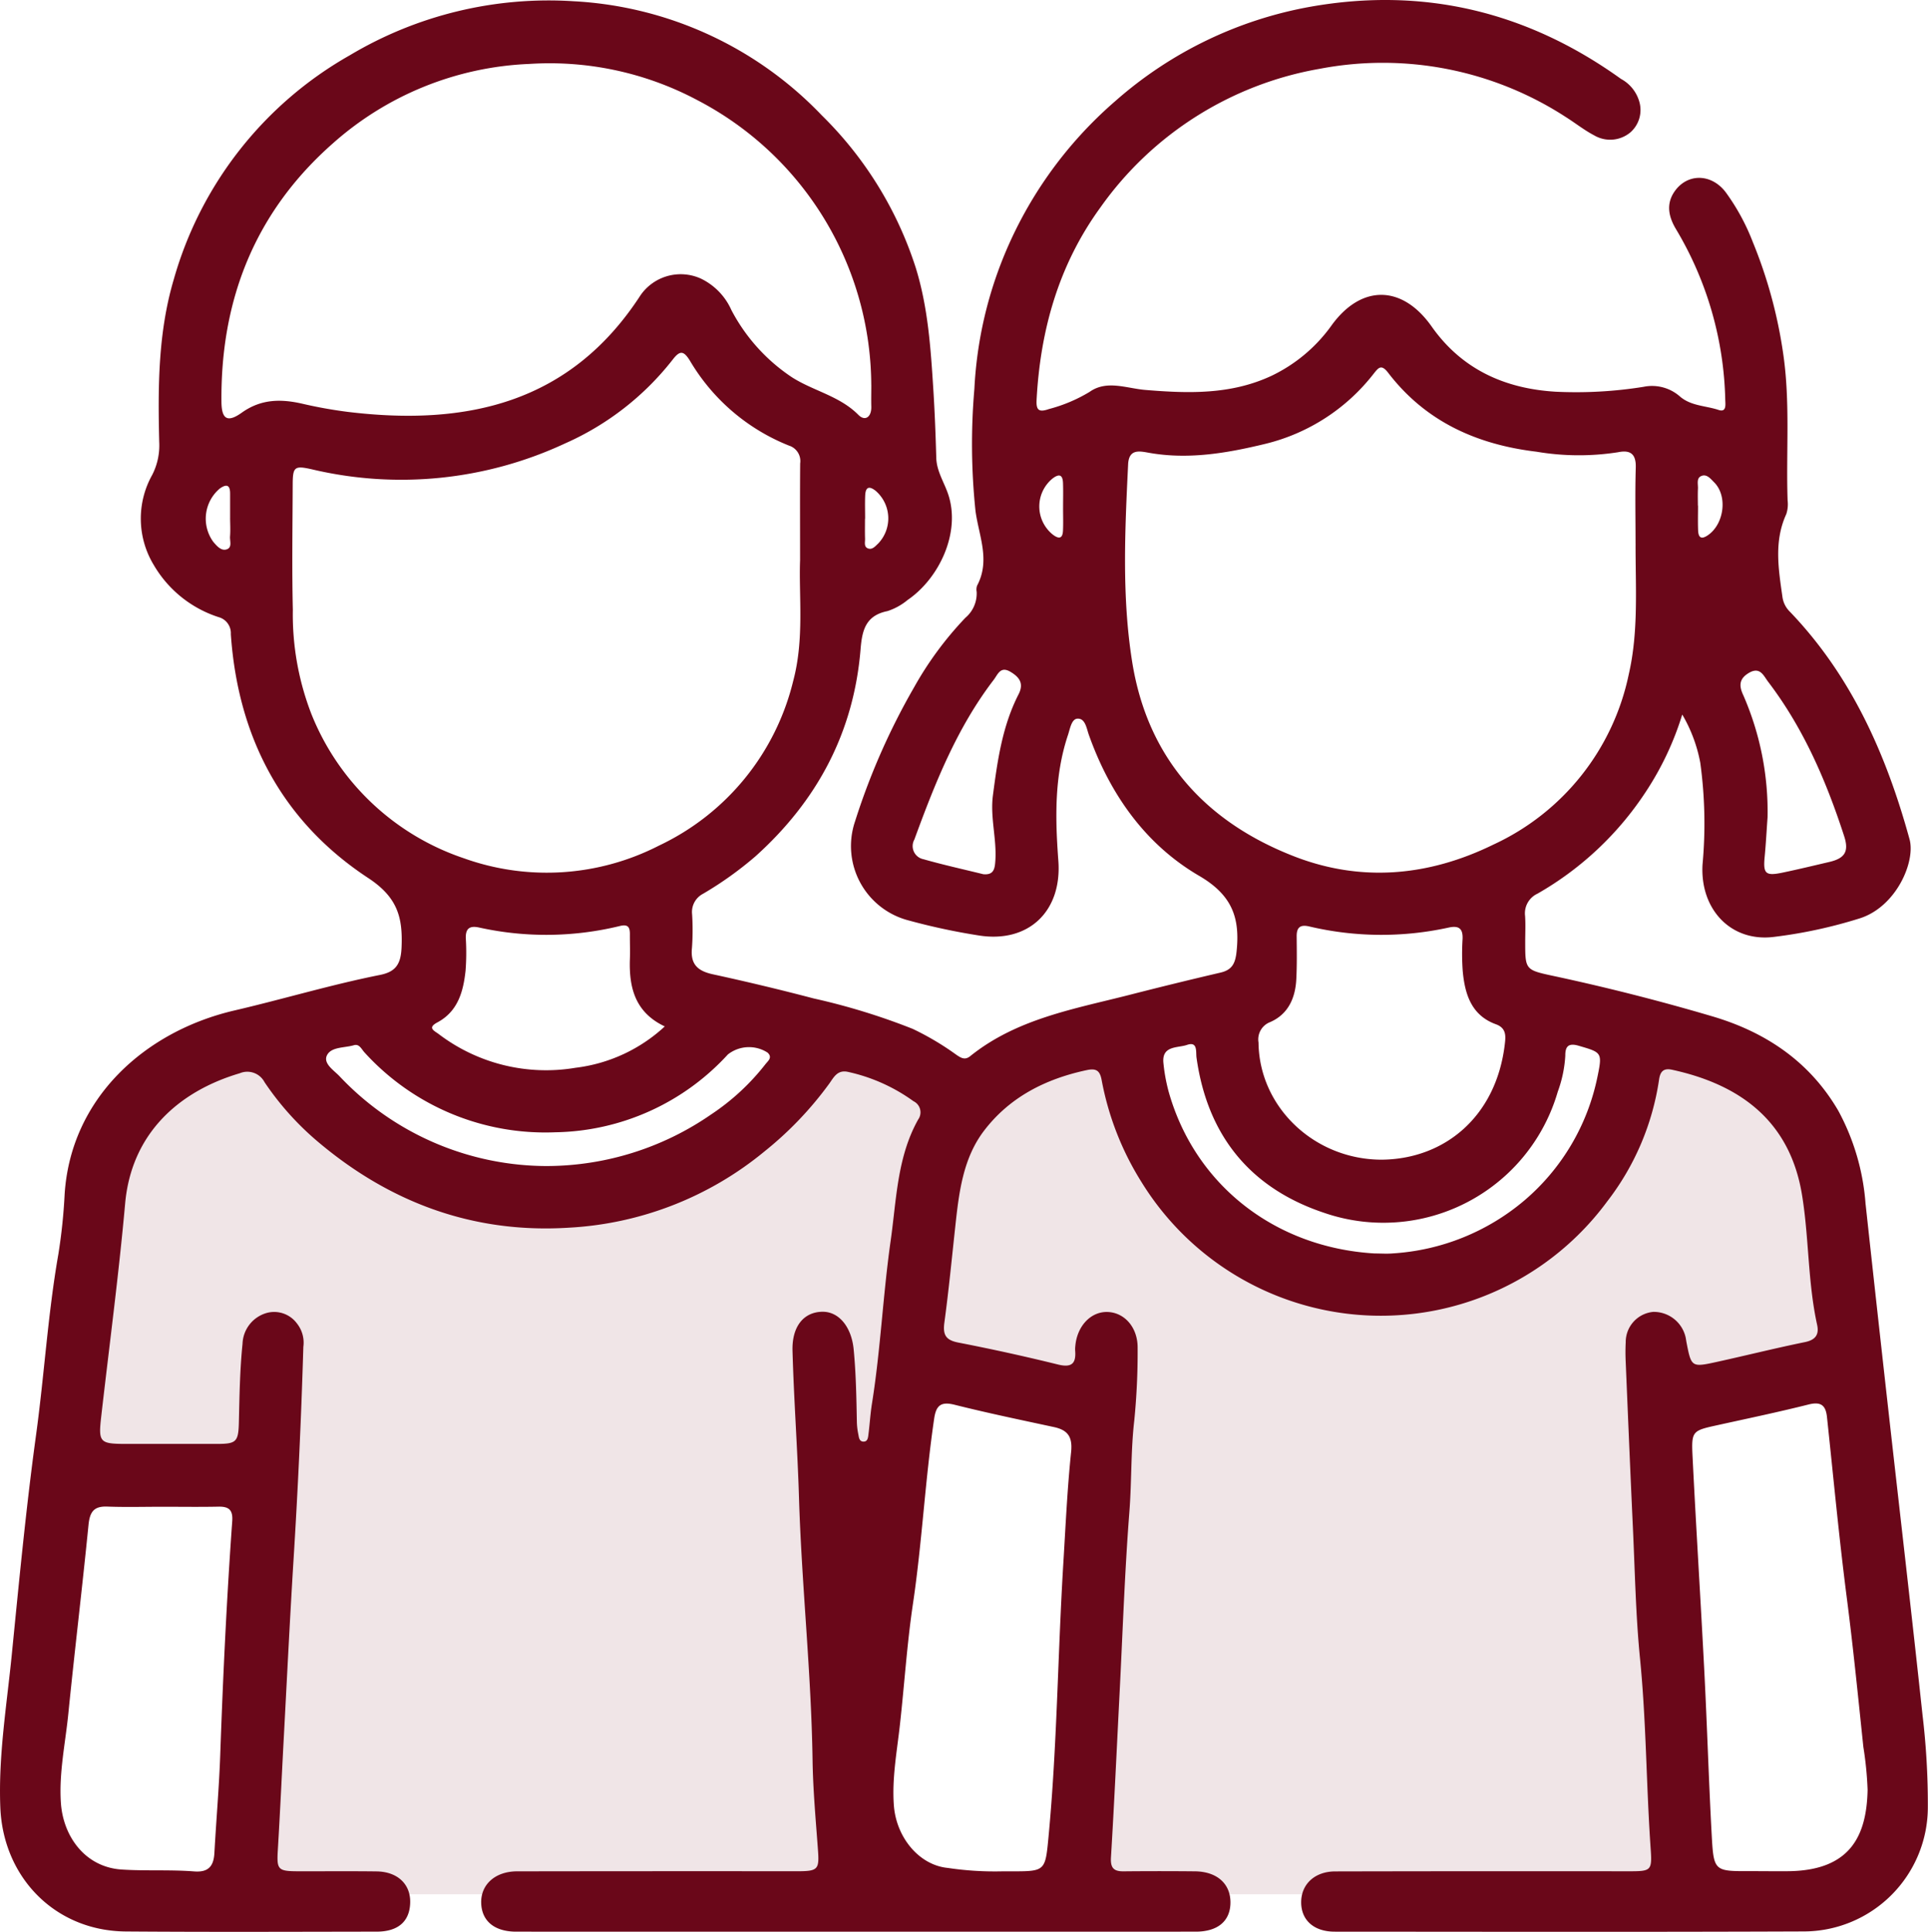
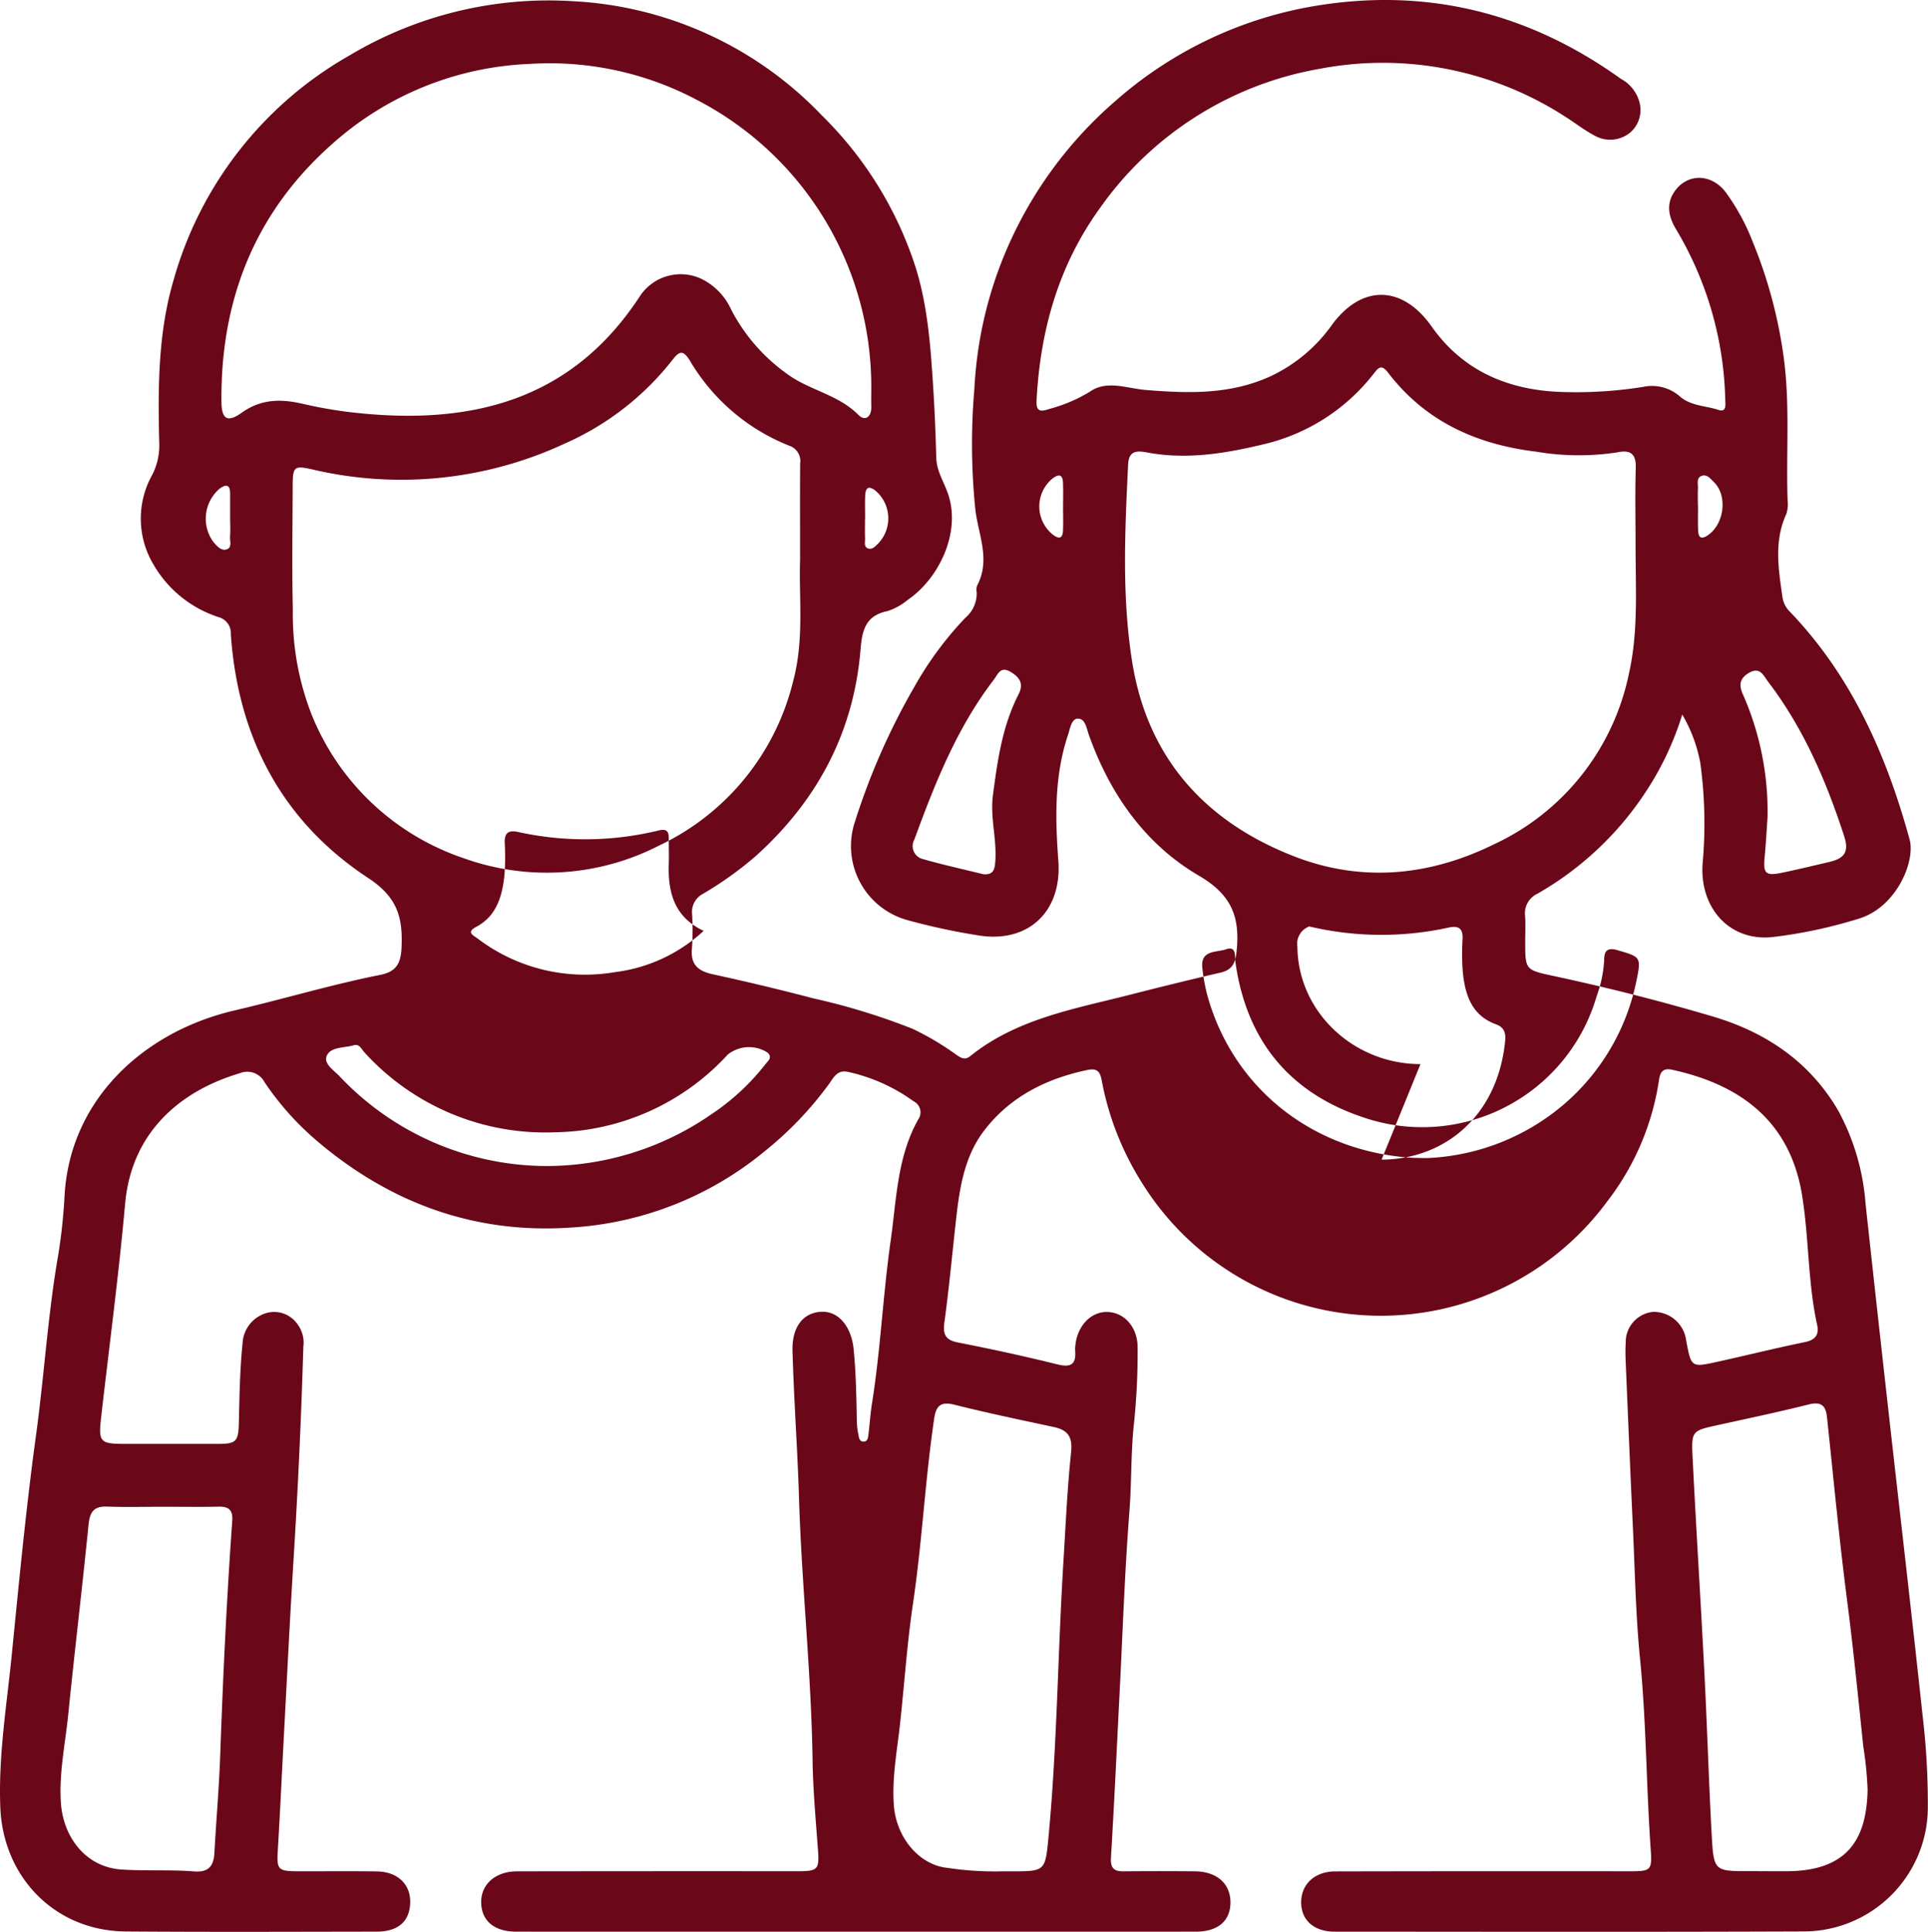
<svg xmlns="http://www.w3.org/2000/svg" width="233.25" height="233.702" viewBox="0 0 233.25 233.702">
  <defs>
    <clipPath id="clip-path">
      <rect id="Rectangle_3301" data-name="Rectangle 3301" width="233.25" height="233.702" fill="#6a0719" />
    </clipPath>
  </defs>
  <g id="Enfance" transform="translate(-1431 -10540)">
-     <path id="Tracé_25147" data-name="Tracé 25147" d="M1462.561,10716.244l-1.6,52.909h76.6l-4.454-44.358,12.292-18.349,18.883,3.741-3.563,58.966H1635l-2.85-58.253,20.308-4.454,2.85-10.866-7.482-21.378-15.677-8.907-4.1,4.1-7.126,15.143-14.786,11.045-19.774-2.138-10.332-8.907-8.729-19.24-9.62,4.1-9.8,1.6h-7.482l-10.332-4.454-5.879,8.373-9.62,4.988-10.867,4.632h-21.021l-10.51-7.126-9.62-8.017-5.879-4.1-8.551,8.907-4.454,8.729-3.919,16.745v17.458Z" fill="#f0e5e7" />
    <g id="Groupe_6055" data-name="Groupe 6055" transform="translate(1431 10540)">
      <g id="Groupe_6054" data-name="Groupe 6054" clip-path="url(#clip-path)">
-         <path id="Tracé_25144" data-name="Tracé 25144" d="M203.52,86.436A36.3,36.3,0,0,1,199.1,95.8a38.464,38.464,0,0,1-13.1,12.311,2.615,2.615,0,0,0-1.494,2.7c.069,1.056.013,2.121.015,3.182,0,3.271.026,3.344,3.293,4.043q9.792,2.094,19.392,4.927c6.44,1.908,11.737,5.48,15.186,11.393a27.868,27.868,0,0,1,3.3,11.227q1.374,12.638,2.793,25.271c1.368,12.2,2.791,24.385,4.1,36.589a90.977,90.977,0,0,1,.646,11.19,15.041,15.041,0,0,1-15.023,15.016c-18.912.075-37.824.036-56.735.027-2.55,0-4.093-1.429-4.057-3.626.037-2.144,1.664-3.658,4.121-3.663q17.694-.039,35.39-.017c2.828,0,2.96-.014,2.77-2.748-.535-7.649-.526-15.324-1.285-22.967-.517-5.2-.612-10.451-.855-15.681-.315-6.727-.593-13.456-.877-20.185a24.079,24.079,0,0,1,0-2.433,3.664,3.664,0,0,1,3.339-3.656,3.954,3.954,0,0,1,3.871,2.929c.068.239.092.491.139.736.591,3.039.6,3.063,3.753,2.369,3.528-.776,7.036-1.655,10.577-2.377,1.287-.262,1.735-.916,1.479-2.082-1.143-5.2-.976-10.546-1.837-15.769-1.437-8.7-7.234-13.26-15.734-15.1-1.162-.251-1.449.4-1.567,1.286a31.587,31.587,0,0,1-6.241,14.622,34.02,34.02,0,0,1-56.311-2.238,35.352,35.352,0,0,1-4.875-12.448c-.214-1.139-.683-1.41-1.783-1.177-4.98,1.057-9.341,3.262-12.447,7.343-2.537,3.334-3.024,7.442-3.463,11.493-.425,3.9-.8,7.814-1.328,11.7-.2,1.493.16,2.129,1.692,2.426q6.056,1.176,12.051,2.653c1.666.41,2.209-.121,2.077-1.7a3.3,3.3,0,0,1,.022-.561c.22-2.379,1.845-4.116,3.828-4.094,2.086.022,3.734,1.845,3.709,4.354a83.66,83.66,0,0,1-.406,8.778c-.426,3.667-.305,7.348-.59,11.019-.575,7.394-.819,14.814-1.2,22.223-.334,6.537-.633,13.076-1.029,19.609-.076,1.269.331,1.7,1.534,1.683q4.306-.043,8.612,0c2.7.026,4.345,1.52,4.308,3.838-.037,2.188-1.543,3.46-4.205,3.461q-41.1.012-82.2,0c-2.636,0-4.175-1.287-4.24-3.458-.068-2.237,1.692-3.836,4.347-3.84q16.945-.027,33.891-.012c2.531,0,2.68-.213,2.5-2.635-.264-3.6-.595-7.213-.649-10.824-.157-10.6-1.32-21.153-1.642-31.751-.18-5.917-.62-11.829-.784-17.751-.081-2.862,1.289-4.676,3.594-4.72,2.037-.039,3.535,1.864,3.8,4.509.287,2.925.335,5.852.391,8.783a8.138,8.138,0,0,0,.167,1.484c.083.4.1.972.7.931.459-.032.489-.525.534-.879.159-1.236.229-2.484.425-3.712,1.044-6.531,1.328-13.152,2.26-19.687.708-4.961.774-10.122,3.328-14.679a1.494,1.494,0,0,0-.565-2.221,21.274,21.274,0,0,0-7.966-3.555c-1.241-.254-1.69.682-2.194,1.39a42.572,42.572,0,0,1-7.847,8.226,40.616,40.616,0,0,1-23.653,9.238c-11.645.742-21.846-3.076-30.658-10.624a34.905,34.905,0,0,1-6.191-6.978,2.354,2.354,0,0,0-3-1.076c-7.479,2.214-13.112,7.375-13.863,15.754-.773,8.624-1.919,17.215-2.9,25.822-.349,3.074-.172,3.259,2.993,3.261q5.525,0,11.047,0c2.283-.005,2.563-.235,2.618-2.579.074-3.181.12-6.359.444-9.529a4.019,4.019,0,0,1,2.916-3.732,3.424,3.424,0,0,1,3.671,1.276,3.73,3.73,0,0,1,.771,2.817q-.39,13.088-1.212,26.156c-.424,6.907-.763,13.819-1.133,20.73-.251,4.668-.464,9.339-.744,14.005-.14,2.336,0,2.547,2.4,2.553,3.183.009,6.367-.025,9.549.017,2.5.032,4.08,1.507,4.065,3.687-.016,2.319-1.415,3.6-4.058,3.6-10.111.013-20.222.056-30.333-.02C6.7,233.594.372,227.142.038,218.622c-.245-6.215.775-12.308,1.386-18.44.883-8.863,1.725-17.736,2.934-26.557,1-7.285,1.431-14.635,2.7-21.887a67.09,67.09,0,0,0,.76-7.25c.735-11.627,9.7-19.725,20.547-22.251,5.885-1.369,11.684-3.119,17.616-4.3,1.944-.389,2.519-1.36,2.6-3.343.154-3.625-.488-6.048-4.036-8.381-10.43-6.86-15.762-17.031-16.619-29.5a2.008,2.008,0,0,0-1.479-2.058A14.091,14.091,0,0,1,18.6,68.345a10.826,10.826,0,0,1-.18-10.907,7.811,7.811,0,0,0,.842-3.965c-.161-6.622-.143-13.25,1.76-19.668a45.35,45.35,0,0,1,21.3-27.12A46.936,46.936,0,0,1,69.37.149,44.79,44.79,0,0,1,99.424,13.957,45.182,45.182,0,0,1,110.791,32.4c1.494,4.83,1.811,9.792,2.127,14.769.174,2.737.274,5.48.353,8.222.046,1.624.958,2.954,1.445,4.416,1.543,4.628-1.106,10.173-4.905,12.767a7.385,7.385,0,0,1-2.444,1.352c-2.621.529-3.068,2.289-3.254,4.593-.817,10.055-5.232,18.331-12.695,25.052a42.862,42.862,0,0,1-6.371,4.555,2.478,2.478,0,0,0-1.318,2.452,30.065,30.065,0,0,1-.017,4.116c-.2,1.982.721,2.776,2.545,3.172q6.121,1.328,12.184,2.918a79.212,79.212,0,0,1,11.969,3.676,33.724,33.724,0,0,1,5.3,3.146c.562.381,1.032.67,1.665.16,5.662-4.555,12.634-5.715,19.382-7.443q5.435-1.392,10.9-2.666c1.383-.323,1.786-1.087,1.939-2.5.442-4.1-.5-6.861-4.526-9.209-6.512-3.8-10.782-9.875-13.338-17.046-.28-.784-.429-2.012-1.375-1.966-.732.036-.9,1.236-1.157,1.991-1.66,4.967-1.539,10.1-1.16,15.2.457,6.119-3.623,10.02-9.681,9.028a77.354,77.354,0,0,1-8.4-1.8,9.294,9.294,0,0,1-6.513-12,82.15,82.15,0,0,1,7.147-16.222,41.549,41.549,0,0,1,6.2-8.4,3.845,3.845,0,0,0,1.363-3.145,1.449,1.449,0,0,1,.051-.741c1.629-3.065.22-5.988-.191-9.033a77.8,77.8,0,0,1-.136-14.765,48.915,48.915,0,0,1,3.193-15.117,49.636,49.636,0,0,1,13.853-19.7A48.608,48.608,0,0,1,158.549.814c13.722-2.43,26.254.615,37.556,8.73a4.551,4.551,0,0,1,2.2,2.692A3.607,3.607,0,0,1,197.262,16a3.812,3.812,0,0,1-4.395.376c-1.209-.629-2.291-1.5-3.452-2.228a40.63,40.63,0,0,0-29.766-5.823,41.131,41.131,0,0,0-26.532,16.786c-5.034,6.929-7.255,14.8-7.709,23.255-.068,1.242.264,1.55,1.493,1.116A18.6,18.6,0,0,0,131.83,47.4c2.067-1.467,4.481-.414,6.744-.228,5.192.429,10.323.589,15.233-1.7a18.987,18.987,0,0,0,7.341-6.186c3.605-4.906,8.521-4.8,12.051.21,3.643,5.173,8.828,7.519,15,7.891a51.493,51.493,0,0,0,10.63-.591A5.1,5.1,0,0,1,203.2,47.93c1.347,1.194,3.136,1.137,4.711,1.66.979.325.83-.653.811-1.231a41.986,41.986,0,0,0-5.946-20.614c-.9-1.493-1.244-3.044-.2-4.565,1.543-2.239,4.437-2.212,6.178.044a26.1,26.1,0,0,1,3.307,6.07,56.8,56.8,0,0,1,3.67,13.487c.87,5.923.334,11.833.534,17.743a3.83,3.83,0,0,1-.159,1.665c-1.513,3.3-.942,6.659-.463,10.039a3.074,3.074,0,0,0,.907,1.78c7.459,7.784,11.662,17.307,14.467,27.516.744,2.708-1.6,8.157-6.01,9.567a57.792,57.792,0,0,1-10.41,2.249c-5.168.648-8.94-3.318-8.625-8.755a53.932,53.932,0,0,0-.274-12.322,18.039,18.039,0,0,0-2.181-5.827m-5.648-20.7c0-3.057-.065-6.116.026-9.171.049-1.643-.647-2.163-2.132-1.86a30.633,30.633,0,0,1-9.856-.058c-7.234-.865-13.445-3.646-17.965-9.549-.839-1.094-1.177-.612-1.765.122a23.677,23.677,0,0,1-13.1,8.475c-4.67,1.132-9.4,1.948-14.241,1.05-1.105-.2-2.269-.375-2.356,1.43-.383,7.976-.773,15.965.49,23.887,1.862,11.657,8.847,19.346,19.571,23.524,8.1,3.158,16.261,2.434,24.116-1.408a29.243,29.243,0,0,0,16.39-20.6c1.2-5.2.809-10.545.824-15.84M96.794,67.77c0-4.473-.02-8.092.011-11.71a1.959,1.959,0,0,0-1.352-2.154,24.39,24.39,0,0,1-11.99-10.277c-.775-1.25-1.226-1.24-2.1-.1a33.9,33.9,0,0,1-13,10.113,46.9,46.9,0,0,1-30.67,3.123c-2.067-.462-2.274-.288-2.282,1.851-.018,5.054-.1,10.11.017,15.161a33.357,33.357,0,0,0,2.25,12.613,30.235,30.235,0,0,0,18.431,17.433,29.741,29.741,0,0,0,23.618-1.531A29.8,29.8,0,0,0,95.962,82.377c1.361-5.084.666-10.3.832-14.607m8.612-21.2a39.042,39.042,0,0,0-21-34.435,38.055,38.055,0,0,0-20.387-4.4,38.071,38.071,0,0,0-23.784,9.641c-9.364,8.261-13.563,18.85-13.443,31.245.02,2.069.706,2.552,2.458,1.3,2.325-1.655,4.708-1.679,7.3-1.089a54.434,54.434,0,0,0,5.516.993C56.428,51.567,69,48.811,77.488,35.723a5.91,5.91,0,0,1,7.31-2.018,7.686,7.686,0,0,1,3.689,3.812,22.027,22.027,0,0,0,7.29,8.1c2.6,1.677,5.782,2.262,8.069,4.569.82.827,1.6.254,1.564-1-.024-.872,0-1.746,0-2.619m15.78,179.81h1.107c4.143,0,4.158,0,4.547-4.1,1.049-11.041,1.121-22.136,1.8-33.2.273-4.475.476-8.959.939-13.416.19-1.84-.39-2.663-2.081-3.028-4.016-.866-8.042-1.7-12.026-2.7-1.645-.413-2.225.091-2.457,1.664-1.1,7.451-1.464,14.982-2.572,22.435-.722,4.859-1.033,9.778-1.58,14.665-.358,3.217-.964,6.408-.729,9.674.28,3.91,3.065,7.256,6.515,7.593a38.378,38.378,0,0,0,6.54.415m91.656-.022c1.248,0,2.5.024,3.743,0,7.351-.168,9.237-4.389,9.351-9.835a42.5,42.5,0,0,0-.515-5.2c-.629-6.007-1.226-12.015-2-18.008-.939-7.281-1.62-14.594-2.4-21.9-.153-1.43-.746-1.883-2.233-1.509-3.623.911-7.282,1.676-10.931,2.48-3.157.694-3.254.687-3.093,3.911.429,8.645.977,17.284,1.421,25.928.338,6.594.532,13.195.892,19.788.239,4.36.321,4.356,4.64,4.34.373,0,.748,0,1.121.005M19.7,182.275c-2.245,0-4.493.063-6.736-.021-1.63-.061-2.1.668-2.256,2.208-.757,7.62-1.677,15.223-2.442,22.843-.36,3.591-1.145,7.161-.9,10.791.273,4.048,2.922,7.77,7.343,8.063,2.934.194,5.861,0,8.777.228,1.732.135,2.363-.632,2.451-2.226.219-3.981.57-7.956.709-11.939.329-9.4.777-18.8,1.448-28.183.1-1.35-.371-1.8-1.656-1.776-2.244.047-4.49.013-6.736.012m147.441-41.987c7.613-.061,13.847-5.2,14.9-13.907.116-.969.248-1.995-1.06-2.47-2.966-1.077-3.753-3.61-4.018-6.389a28.861,28.861,0,0,1-.023-3.924c.056-1.28-.453-1.656-1.686-1.388a38,38,0,0,1-16.862-.136c-1.058-.245-1.53.08-1.522,1.182.014,1.745.044,3.493-.047,5.233-.12,2.252-.981,4.194-3.136,5.145a2.242,2.242,0,0,0-1.433,2.484c.08,7.8,6.741,14.159,14.89,14.17m-86.72-16.119c-3.586-1.69-4.339-4.691-4.222-8.131.035-1-.006-1.994,0-2.991.009-.834-.178-1.277-1.2-1.03a37.63,37.63,0,0,1-17.04.187c-1.13-.246-1.647.1-1.611,1.292a28.679,28.679,0,0,1-.028,3.923c-.273,2.535-.927,4.94-3.421,6.268-1.243.662-.349,1.014.154,1.394a21.466,21.466,0,0,0,16.58,4.088,19.267,19.267,0,0,0,10.785-5m85.88,27.463c.746,0,1.5.058,2.237-.009a27.226,27.226,0,0,0,15.853-6.38,26.647,26.647,0,0,0,8.875-15.015c.608-2.929.494-2.908-2.284-3.723-1.269-.372-1.625.119-1.614,1.209a15.082,15.082,0,0,1-.914,4.36,21.968,21.968,0,0,1-28.207,14.662c-8.974-2.975-14.17-9.347-15.493-18.786-.1-.687.18-2.008-1.158-1.544-1.119.389-3.078.049-2.845,2.21a21.278,21.278,0,0,0,.642,3.485c3.188,11.265,12.882,18.824,24.908,19.531M66.333,141.056a35.087,35.087,0,0,0,19.7-6.24,27.832,27.832,0,0,0,6.557-6.063c.3-.394.921-.823.264-1.421a4.138,4.138,0,0,0-4.795.226,28.927,28.927,0,0,1-20.895,9.415,29.541,29.541,0,0,1-23.048-9.639c-.374-.392-.634-1.089-1.295-.894-1.119.331-2.687.184-3.233,1.16-.567,1.013.771,1.85,1.454,2.558a34.534,34.534,0,0,0,25.294,10.9m147.506-42.22c-.116,1.615-.2,3.232-.355,4.842-.19,2.015.106,2.314,2.174,1.881,1.89-.395,3.766-.848,5.647-1.288s2.405-1.257,1.8-3.121c-2.164-6.666-4.916-13.057-9.2-18.68-.549-.72-.972-1.879-2.34-1.06-1.188.711-1.19,1.565-.668,2.679a35.179,35.179,0,0,1,2.941,14.747m-94.885,6.915c1.317.13,1.4-.718,1.464-1.677.166-2.622-.637-5.2-.3-7.831.548-4.2,1.134-8.4,3.1-12.24.671-1.309.137-2.076-.983-2.739-1.215-.719-1.526.331-2.013.967-4.457,5.819-7.119,12.533-9.606,19.332a1.62,1.62,0,0,0,1.094,2.375c2.392.68,4.825,1.217,7.242,1.813M27.84,62.678c0-.988,0-1.977,0-2.966,0-1.023-.4-1.206-1.24-.621a4.766,4.766,0,0,0-.788,6.468c.4.459.894,1.062,1.518.923.819-.183.457-1.019.5-1.58.059-.737.015-1.482.008-2.224m177.573-1.515h.017c0,.994-.03,1.99.009,2.982.03.8.306,1.191,1.159.619,1.994-1.339,2.446-4.765.778-6.419-.418-.414-.89-1.055-1.567-.754-.6.269-.36.988-.388,1.522-.034.681-.008,1.366-.008,2.05m-76.8.254h0c0-.991.027-1.984-.007-2.974-.035-1.031-.469-1.166-1.278-.548a4.365,4.365,0,0,0,.074,6.8c.713.531,1.153.461,1.2-.488.042-.927.01-1.858.01-2.788m-23.949,1.34h-.015c0,.8-.018,1.606.008,2.408.013.41-.156.958.323,1.163.543.232.914-.258,1.263-.575a4.4,4.4,0,0,0-.328-6.4c-.9-.691-1.208-.278-1.244.624-.036.925-.007,1.852-.007,2.778" fill="#6a0719" />
+         <path id="Tracé_25144" data-name="Tracé 25144" d="M203.52,86.436A36.3,36.3,0,0,1,199.1,95.8a38.464,38.464,0,0,1-13.1,12.311,2.615,2.615,0,0,0-1.494,2.7c.069,1.056.013,2.121.015,3.182,0,3.271.026,3.344,3.293,4.043q9.792,2.094,19.392,4.927c6.44,1.908,11.737,5.48,15.186,11.393a27.868,27.868,0,0,1,3.3,11.227q1.374,12.638,2.793,25.271c1.368,12.2,2.791,24.385,4.1,36.589a90.977,90.977,0,0,1,.646,11.19,15.041,15.041,0,0,1-15.023,15.016c-18.912.075-37.824.036-56.735.027-2.55,0-4.093-1.429-4.057-3.626.037-2.144,1.664-3.658,4.121-3.663q17.694-.039,35.39-.017c2.828,0,2.96-.014,2.77-2.748-.535-7.649-.526-15.324-1.285-22.967-.517-5.2-.612-10.451-.855-15.681-.315-6.727-.593-13.456-.877-20.185a24.079,24.079,0,0,1,0-2.433,3.664,3.664,0,0,1,3.339-3.656,3.954,3.954,0,0,1,3.871,2.929c.068.239.092.491.139.736.591,3.039.6,3.063,3.753,2.369,3.528-.776,7.036-1.655,10.577-2.377,1.287-.262,1.735-.916,1.479-2.082-1.143-5.2-.976-10.546-1.837-15.769-1.437-8.7-7.234-13.26-15.734-15.1-1.162-.251-1.449.4-1.567,1.286a31.587,31.587,0,0,1-6.241,14.622,34.02,34.02,0,0,1-56.311-2.238,35.352,35.352,0,0,1-4.875-12.448c-.214-1.139-.683-1.41-1.783-1.177-4.98,1.057-9.341,3.262-12.447,7.343-2.537,3.334-3.024,7.442-3.463,11.493-.425,3.9-.8,7.814-1.328,11.7-.2,1.493.16,2.129,1.692,2.426q6.056,1.176,12.051,2.653c1.666.41,2.209-.121,2.077-1.7a3.3,3.3,0,0,1,.022-.561c.22-2.379,1.845-4.116,3.828-4.094,2.086.022,3.734,1.845,3.709,4.354a83.66,83.66,0,0,1-.406,8.778c-.426,3.667-.305,7.348-.59,11.019-.575,7.394-.819,14.814-1.2,22.223-.334,6.537-.633,13.076-1.029,19.609-.076,1.269.331,1.7,1.534,1.683q4.306-.043,8.612,0c2.7.026,4.345,1.52,4.308,3.838-.037,2.188-1.543,3.46-4.205,3.461q-41.1.012-82.2,0c-2.636,0-4.175-1.287-4.24-3.458-.068-2.237,1.692-3.836,4.347-3.84q16.945-.027,33.891-.012c2.531,0,2.68-.213,2.5-2.635-.264-3.6-.595-7.213-.649-10.824-.157-10.6-1.32-21.153-1.642-31.751-.18-5.917-.62-11.829-.784-17.751-.081-2.862,1.289-4.676,3.594-4.72,2.037-.039,3.535,1.864,3.8,4.509.287,2.925.335,5.852.391,8.783a8.138,8.138,0,0,0,.167,1.484c.083.4.1.972.7.931.459-.032.489-.525.534-.879.159-1.236.229-2.484.425-3.712,1.044-6.531,1.328-13.152,2.26-19.687.708-4.961.774-10.122,3.328-14.679a1.494,1.494,0,0,0-.565-2.221,21.274,21.274,0,0,0-7.966-3.555c-1.241-.254-1.69.682-2.194,1.39a42.572,42.572,0,0,1-7.847,8.226,40.616,40.616,0,0,1-23.653,9.238c-11.645.742-21.846-3.076-30.658-10.624a34.905,34.905,0,0,1-6.191-6.978,2.354,2.354,0,0,0-3-1.076c-7.479,2.214-13.112,7.375-13.863,15.754-.773,8.624-1.919,17.215-2.9,25.822-.349,3.074-.172,3.259,2.993,3.261q5.525,0,11.047,0c2.283-.005,2.563-.235,2.618-2.579.074-3.181.12-6.359.444-9.529a4.019,4.019,0,0,1,2.916-3.732,3.424,3.424,0,0,1,3.671,1.276,3.73,3.73,0,0,1,.771,2.817q-.39,13.088-1.212,26.156c-.424,6.907-.763,13.819-1.133,20.73-.251,4.668-.464,9.339-.744,14.005-.14,2.336,0,2.547,2.4,2.553,3.183.009,6.367-.025,9.549.017,2.5.032,4.08,1.507,4.065,3.687-.016,2.319-1.415,3.6-4.058,3.6-10.111.013-20.222.056-30.333-.02C6.7,233.594.372,227.142.038,218.622c-.245-6.215.775-12.308,1.386-18.44.883-8.863,1.725-17.736,2.934-26.557,1-7.285,1.431-14.635,2.7-21.887a67.09,67.09,0,0,0,.76-7.25c.735-11.627,9.7-19.725,20.547-22.251,5.885-1.369,11.684-3.119,17.616-4.3,1.944-.389,2.519-1.36,2.6-3.343.154-3.625-.488-6.048-4.036-8.381-10.43-6.86-15.762-17.031-16.619-29.5a2.008,2.008,0,0,0-1.479-2.058A14.091,14.091,0,0,1,18.6,68.345a10.826,10.826,0,0,1-.18-10.907,7.811,7.811,0,0,0,.842-3.965c-.161-6.622-.143-13.25,1.76-19.668a45.35,45.35,0,0,1,21.3-27.12A46.936,46.936,0,0,1,69.37.149,44.79,44.79,0,0,1,99.424,13.957,45.182,45.182,0,0,1,110.791,32.4c1.494,4.83,1.811,9.792,2.127,14.769.174,2.737.274,5.48.353,8.222.046,1.624.958,2.954,1.445,4.416,1.543,4.628-1.106,10.173-4.905,12.767a7.385,7.385,0,0,1-2.444,1.352c-2.621.529-3.068,2.289-3.254,4.593-.817,10.055-5.232,18.331-12.695,25.052a42.862,42.862,0,0,1-6.371,4.555,2.478,2.478,0,0,0-1.318,2.452,30.065,30.065,0,0,1-.017,4.116c-.2,1.982.721,2.776,2.545,3.172q6.121,1.328,12.184,2.918a79.212,79.212,0,0,1,11.969,3.676,33.724,33.724,0,0,1,5.3,3.146c.562.381,1.032.67,1.665.16,5.662-4.555,12.634-5.715,19.382-7.443q5.435-1.392,10.9-2.666c1.383-.323,1.786-1.087,1.939-2.5.442-4.1-.5-6.861-4.526-9.209-6.512-3.8-10.782-9.875-13.338-17.046-.28-.784-.429-2.012-1.375-1.966-.732.036-.9,1.236-1.157,1.991-1.66,4.967-1.539,10.1-1.16,15.2.457,6.119-3.623,10.02-9.681,9.028a77.354,77.354,0,0,1-8.4-1.8,9.294,9.294,0,0,1-6.513-12,82.15,82.15,0,0,1,7.147-16.222,41.549,41.549,0,0,1,6.2-8.4,3.845,3.845,0,0,0,1.363-3.145,1.449,1.449,0,0,1,.051-.741c1.629-3.065.22-5.988-.191-9.033a77.8,77.8,0,0,1-.136-14.765,48.915,48.915,0,0,1,3.193-15.117,49.636,49.636,0,0,1,13.853-19.7A48.608,48.608,0,0,1,158.549.814c13.722-2.43,26.254.615,37.556,8.73a4.551,4.551,0,0,1,2.2,2.692A3.607,3.607,0,0,1,197.262,16a3.812,3.812,0,0,1-4.395.376c-1.209-.629-2.291-1.5-3.452-2.228a40.63,40.63,0,0,0-29.766-5.823,41.131,41.131,0,0,0-26.532,16.786c-5.034,6.929-7.255,14.8-7.709,23.255-.068,1.242.264,1.55,1.493,1.116A18.6,18.6,0,0,0,131.83,47.4c2.067-1.467,4.481-.414,6.744-.228,5.192.429,10.323.589,15.233-1.7a18.987,18.987,0,0,0,7.341-6.186c3.605-4.906,8.521-4.8,12.051.21,3.643,5.173,8.828,7.519,15,7.891a51.493,51.493,0,0,0,10.63-.591A5.1,5.1,0,0,1,203.2,47.93c1.347,1.194,3.136,1.137,4.711,1.66.979.325.83-.653.811-1.231a41.986,41.986,0,0,0-5.946-20.614c-.9-1.493-1.244-3.044-.2-4.565,1.543-2.239,4.437-2.212,6.178.044a26.1,26.1,0,0,1,3.307,6.07,56.8,56.8,0,0,1,3.67,13.487c.87,5.923.334,11.833.534,17.743a3.83,3.83,0,0,1-.159,1.665c-1.513,3.3-.942,6.659-.463,10.039a3.074,3.074,0,0,0,.907,1.78c7.459,7.784,11.662,17.307,14.467,27.516.744,2.708-1.6,8.157-6.01,9.567a57.792,57.792,0,0,1-10.41,2.249c-5.168.648-8.94-3.318-8.625-8.755a53.932,53.932,0,0,0-.274-12.322,18.039,18.039,0,0,0-2.181-5.827m-5.648-20.7c0-3.057-.065-6.116.026-9.171.049-1.643-.647-2.163-2.132-1.86a30.633,30.633,0,0,1-9.856-.058c-7.234-.865-13.445-3.646-17.965-9.549-.839-1.094-1.177-.612-1.765.122a23.677,23.677,0,0,1-13.1,8.475c-4.67,1.132-9.4,1.948-14.241,1.05-1.105-.2-2.269-.375-2.356,1.43-.383,7.976-.773,15.965.49,23.887,1.862,11.657,8.847,19.346,19.571,23.524,8.1,3.158,16.261,2.434,24.116-1.408a29.243,29.243,0,0,0,16.39-20.6c1.2-5.2.809-10.545.824-15.84M96.794,67.77c0-4.473-.02-8.092.011-11.71a1.959,1.959,0,0,0-1.352-2.154,24.39,24.39,0,0,1-11.99-10.277c-.775-1.25-1.226-1.24-2.1-.1a33.9,33.9,0,0,1-13,10.113,46.9,46.9,0,0,1-30.67,3.123c-2.067-.462-2.274-.288-2.282,1.851-.018,5.054-.1,10.11.017,15.161a33.357,33.357,0,0,0,2.25,12.613,30.235,30.235,0,0,0,18.431,17.433,29.741,29.741,0,0,0,23.618-1.531A29.8,29.8,0,0,0,95.962,82.377c1.361-5.084.666-10.3.832-14.607m8.612-21.2a39.042,39.042,0,0,0-21-34.435,38.055,38.055,0,0,0-20.387-4.4,38.071,38.071,0,0,0-23.784,9.641c-9.364,8.261-13.563,18.85-13.443,31.245.02,2.069.706,2.552,2.458,1.3,2.325-1.655,4.708-1.679,7.3-1.089a54.434,54.434,0,0,0,5.516.993C56.428,51.567,69,48.811,77.488,35.723a5.91,5.91,0,0,1,7.31-2.018,7.686,7.686,0,0,1,3.689,3.812,22.027,22.027,0,0,0,7.29,8.1c2.6,1.677,5.782,2.262,8.069,4.569.82.827,1.6.254,1.564-1-.024-.872,0-1.746,0-2.619m15.78,179.81h1.107c4.143,0,4.158,0,4.547-4.1,1.049-11.041,1.121-22.136,1.8-33.2.273-4.475.476-8.959.939-13.416.19-1.84-.39-2.663-2.081-3.028-4.016-.866-8.042-1.7-12.026-2.7-1.645-.413-2.225.091-2.457,1.664-1.1,7.451-1.464,14.982-2.572,22.435-.722,4.859-1.033,9.778-1.58,14.665-.358,3.217-.964,6.408-.729,9.674.28,3.91,3.065,7.256,6.515,7.593a38.378,38.378,0,0,0,6.54.415m91.656-.022c1.248,0,2.5.024,3.743,0,7.351-.168,9.237-4.389,9.351-9.835a42.5,42.5,0,0,0-.515-5.2c-.629-6.007-1.226-12.015-2-18.008-.939-7.281-1.62-14.594-2.4-21.9-.153-1.43-.746-1.883-2.233-1.509-3.623.911-7.282,1.676-10.931,2.48-3.157.694-3.254.687-3.093,3.911.429,8.645.977,17.284,1.421,25.928.338,6.594.532,13.195.892,19.788.239,4.36.321,4.356,4.64,4.34.373,0,.748,0,1.121.005M19.7,182.275c-2.245,0-4.493.063-6.736-.021-1.63-.061-2.1.668-2.256,2.208-.757,7.62-1.677,15.223-2.442,22.843-.36,3.591-1.145,7.161-.9,10.791.273,4.048,2.922,7.77,7.343,8.063,2.934.194,5.861,0,8.777.228,1.732.135,2.363-.632,2.451-2.226.219-3.981.57-7.956.709-11.939.329-9.4.777-18.8,1.448-28.183.1-1.35-.371-1.8-1.656-1.776-2.244.047-4.49.013-6.736.012m147.441-41.987c7.613-.061,13.847-5.2,14.9-13.907.116-.969.248-1.995-1.06-2.47-2.966-1.077-3.753-3.61-4.018-6.389a28.861,28.861,0,0,1-.023-3.924c.056-1.28-.453-1.656-1.686-1.388a38,38,0,0,1-16.862-.136a2.242,2.242,0,0,0-1.433,2.484c.08,7.8,6.741,14.159,14.89,14.17m-86.72-16.119c-3.586-1.69-4.339-4.691-4.222-8.131.035-1-.006-1.994,0-2.991.009-.834-.178-1.277-1.2-1.03a37.63,37.63,0,0,1-17.04.187c-1.13-.246-1.647.1-1.611,1.292a28.679,28.679,0,0,1-.028,3.923c-.273,2.535-.927,4.94-3.421,6.268-1.243.662-.349,1.014.154,1.394a21.466,21.466,0,0,0,16.58,4.088,19.267,19.267,0,0,0,10.785-5m85.88,27.463c.746,0,1.5.058,2.237-.009a27.226,27.226,0,0,0,15.853-6.38,26.647,26.647,0,0,0,8.875-15.015c.608-2.929.494-2.908-2.284-3.723-1.269-.372-1.625.119-1.614,1.209a15.082,15.082,0,0,1-.914,4.36,21.968,21.968,0,0,1-28.207,14.662c-8.974-2.975-14.17-9.347-15.493-18.786-.1-.687.18-2.008-1.158-1.544-1.119.389-3.078.049-2.845,2.21a21.278,21.278,0,0,0,.642,3.485c3.188,11.265,12.882,18.824,24.908,19.531M66.333,141.056a35.087,35.087,0,0,0,19.7-6.24,27.832,27.832,0,0,0,6.557-6.063c.3-.394.921-.823.264-1.421a4.138,4.138,0,0,0-4.795.226,28.927,28.927,0,0,1-20.895,9.415,29.541,29.541,0,0,1-23.048-9.639c-.374-.392-.634-1.089-1.295-.894-1.119.331-2.687.184-3.233,1.16-.567,1.013.771,1.85,1.454,2.558a34.534,34.534,0,0,0,25.294,10.9m147.506-42.22c-.116,1.615-.2,3.232-.355,4.842-.19,2.015.106,2.314,2.174,1.881,1.89-.395,3.766-.848,5.647-1.288s2.405-1.257,1.8-3.121c-2.164-6.666-4.916-13.057-9.2-18.68-.549-.72-.972-1.879-2.34-1.06-1.188.711-1.19,1.565-.668,2.679a35.179,35.179,0,0,1,2.941,14.747m-94.885,6.915c1.317.13,1.4-.718,1.464-1.677.166-2.622-.637-5.2-.3-7.831.548-4.2,1.134-8.4,3.1-12.24.671-1.309.137-2.076-.983-2.739-1.215-.719-1.526.331-2.013.967-4.457,5.819-7.119,12.533-9.606,19.332a1.62,1.62,0,0,0,1.094,2.375c2.392.68,4.825,1.217,7.242,1.813M27.84,62.678c0-.988,0-1.977,0-2.966,0-1.023-.4-1.206-1.24-.621a4.766,4.766,0,0,0-.788,6.468c.4.459.894,1.062,1.518.923.819-.183.457-1.019.5-1.58.059-.737.015-1.482.008-2.224m177.573-1.515h.017c0,.994-.03,1.99.009,2.982.03.8.306,1.191,1.159.619,1.994-1.339,2.446-4.765.778-6.419-.418-.414-.89-1.055-1.567-.754-.6.269-.36.988-.388,1.522-.034.681-.008,1.366-.008,2.05m-76.8.254h0c0-.991.027-1.984-.007-2.974-.035-1.031-.469-1.166-1.278-.548a4.365,4.365,0,0,0,.074,6.8c.713.531,1.153.461,1.2-.488.042-.927.01-1.858.01-2.788m-23.949,1.34h-.015c0,.8-.018,1.606.008,2.408.013.41-.156.958.323,1.163.543.232.914-.258,1.263-.575a4.4,4.4,0,0,0-.328-6.4c-.9-.691-1.208-.278-1.244.624-.036.925-.007,1.852-.007,2.778" fill="#6a0719" />
      </g>
    </g>
  </g>
</svg>